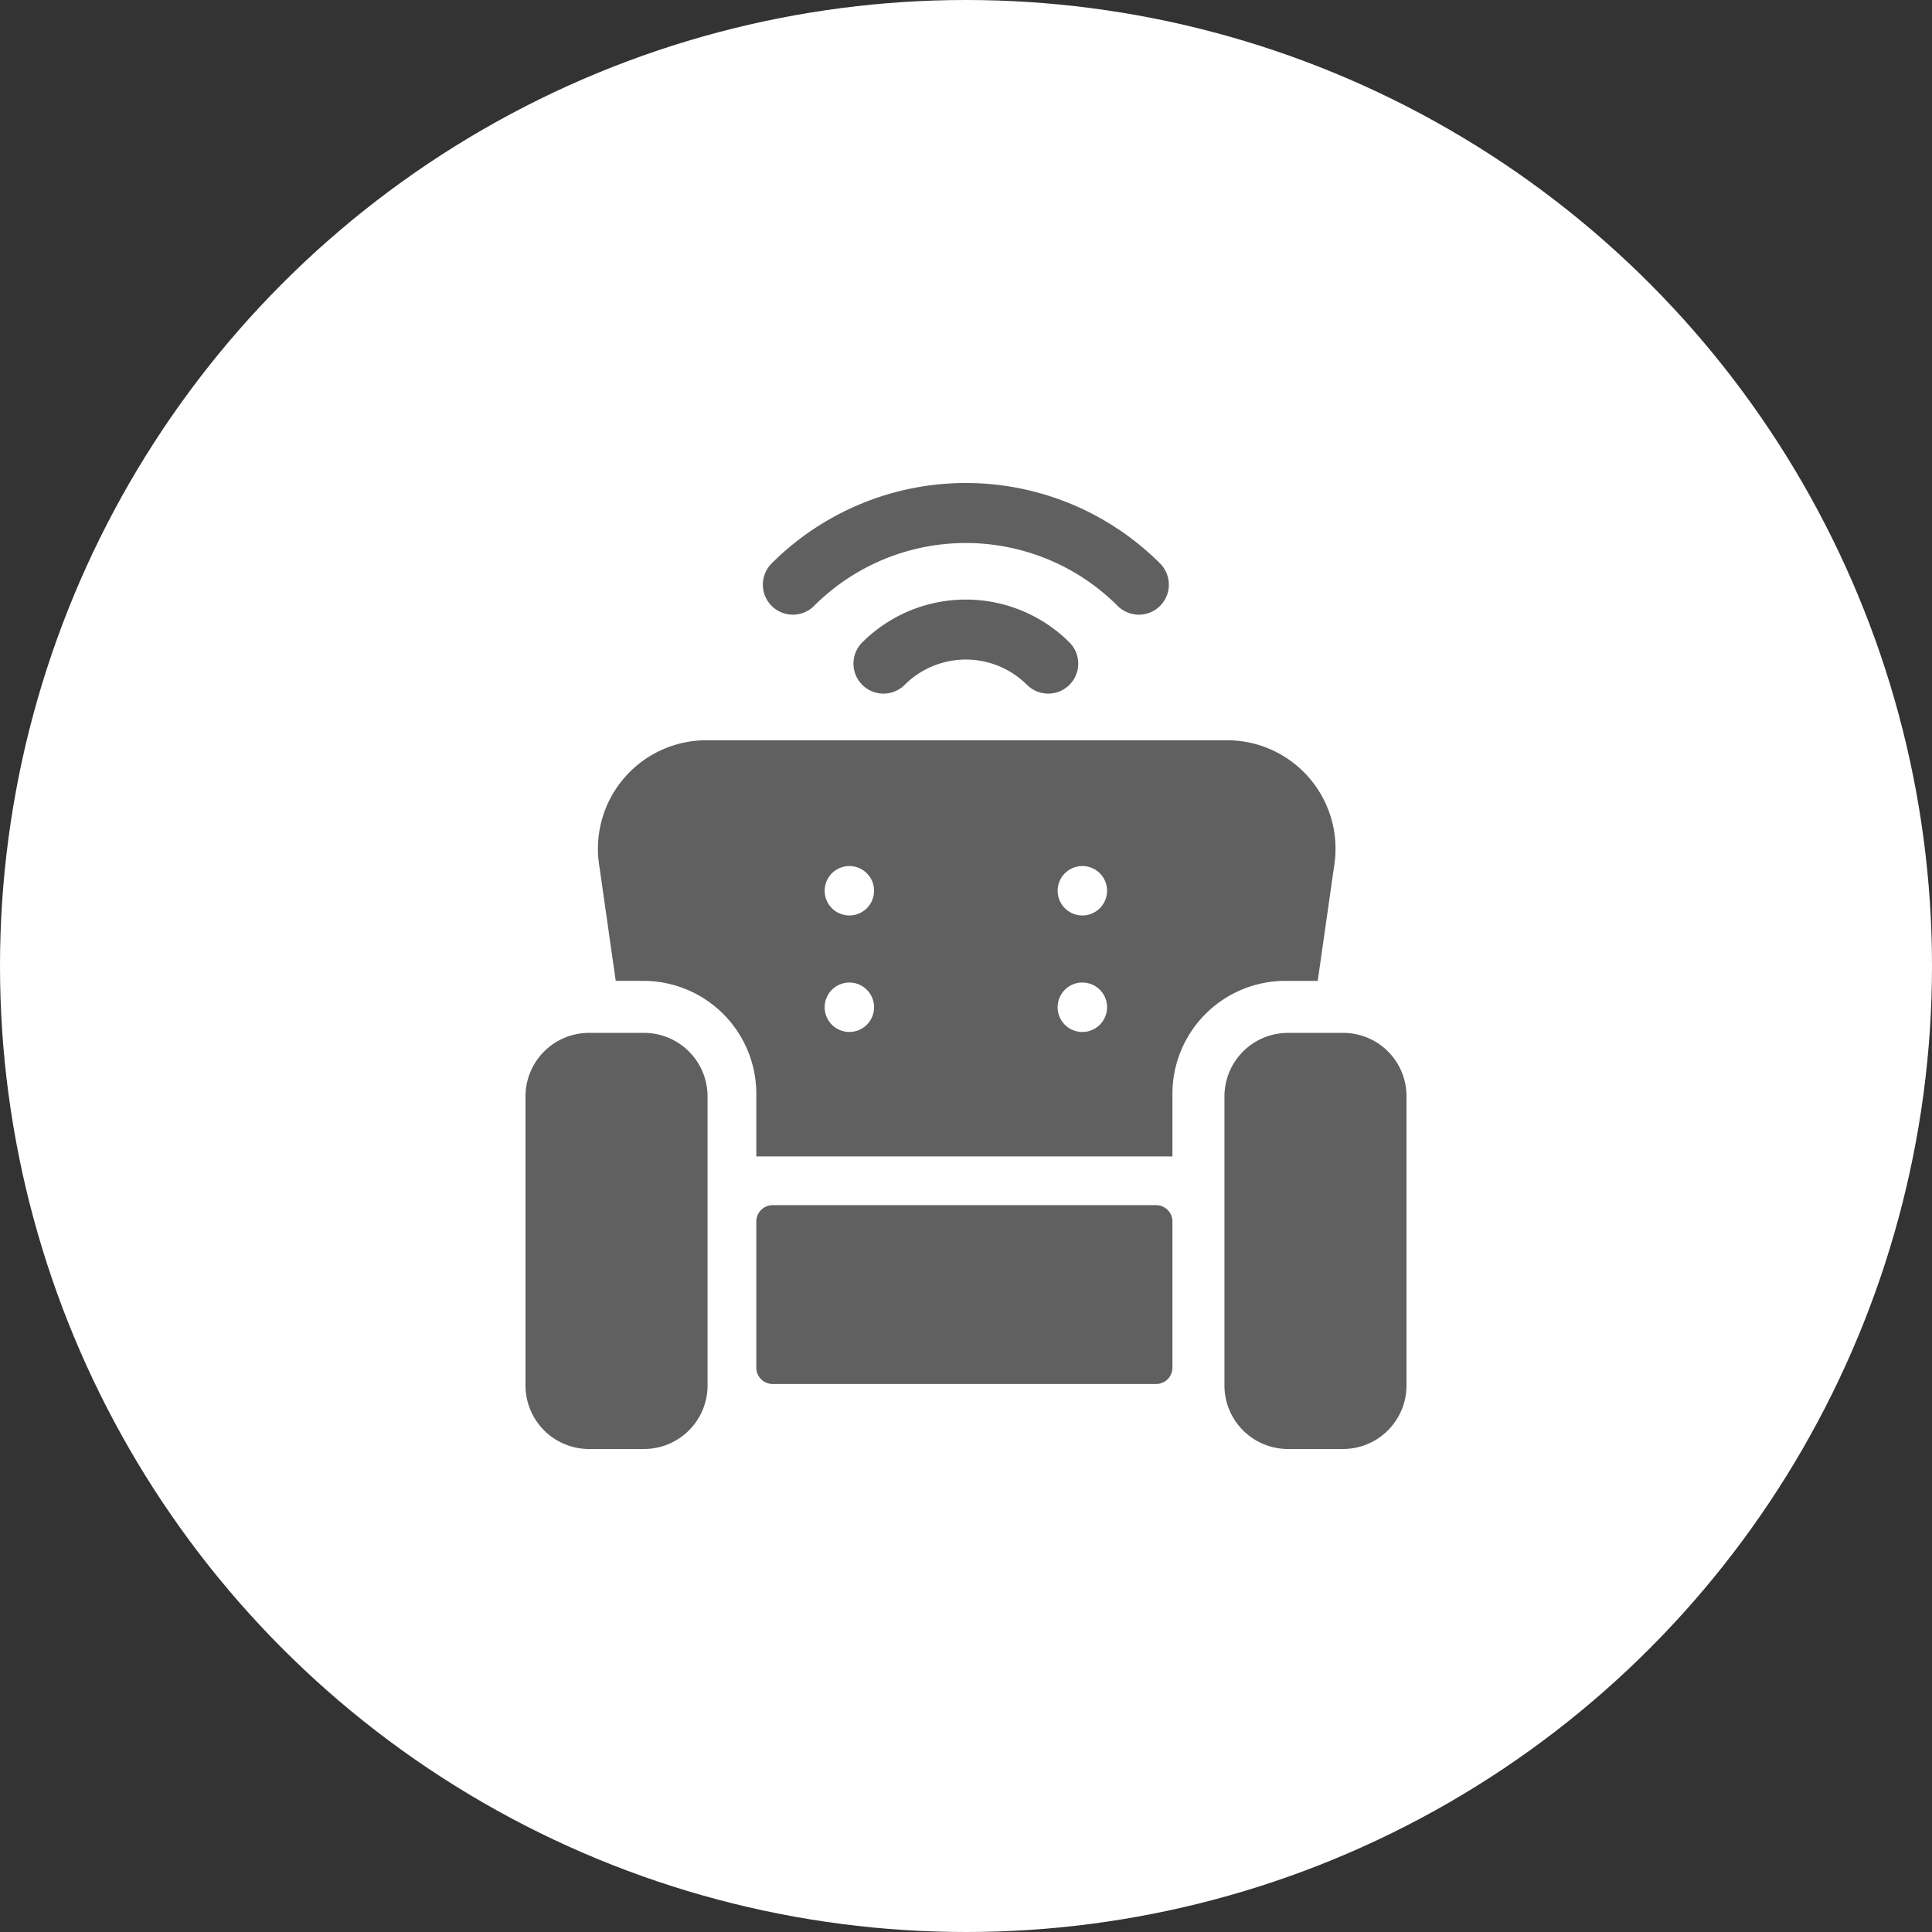
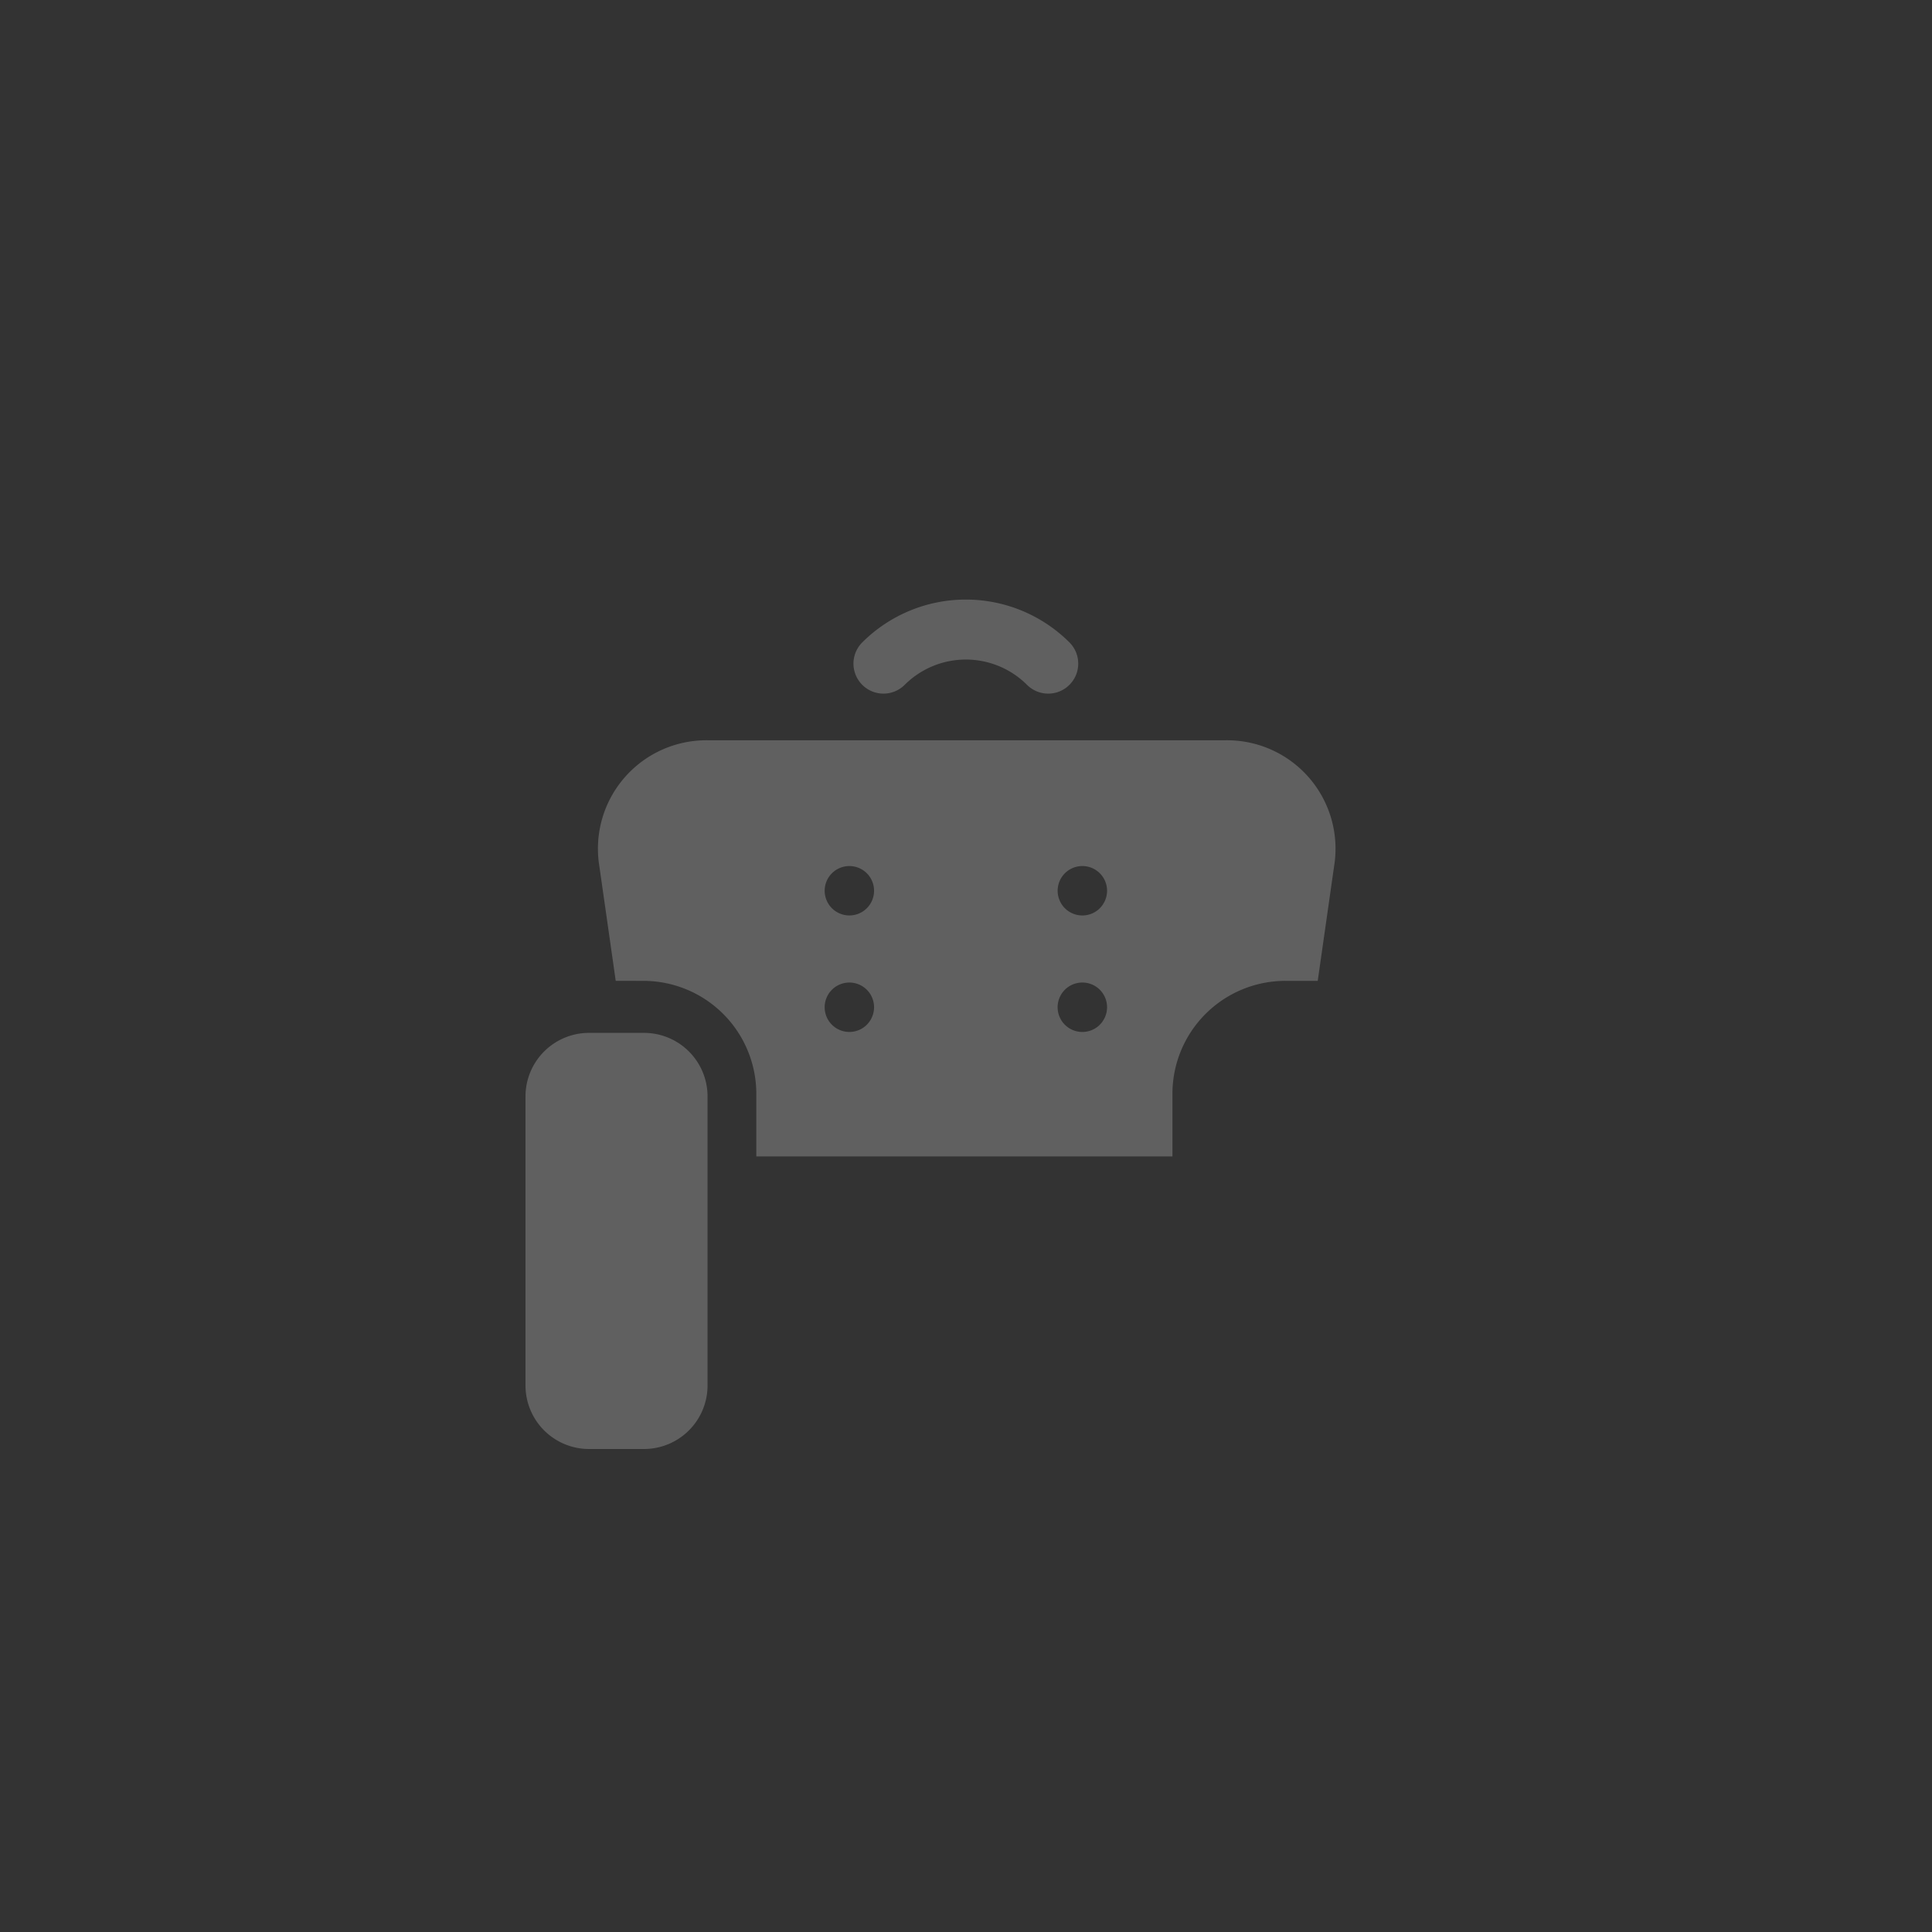
<svg xmlns="http://www.w3.org/2000/svg" viewBox="0 0 300 300">
  <rect x="0" y="0" width="300" height="300" fill="#333333" stroke="none" />
  <defs>
    <style>.cls-1{fill:#fff;}.cls-2{fill:#606060;}</style>
  </defs>
  <g id="Layer_2" data-name="Layer 2">
    <g id="Layer_1-2" data-name="Layer 1">
-       <circle class="cls-1" cx="150" cy="150" r="150" />
      <path class="cls-2" d="M100,160.385H91.466a9.866,9.866,0,0,0-9.867,9.867v44.881A9.867,9.867,0,0,0,91.466,225H100a9.868,9.868,0,0,0,9.868-9.867V170.252A9.867,9.867,0,0,0,100,160.385Z" />
-       <path class="cls-2" d="M179.533,187.139H119.964a2.532,2.532,0,0,0-2.524,2.524V212.38a2.532,2.532,0,0,0,2.524,2.524h59.567a2.532,2.532,0,0,0,2.524-2.524V189.671A2.535,2.535,0,0,0,179.533,187.139Z" />
-       <path class="cls-2" d="M208.616,160.385H200a9.867,9.867,0,0,0-9.868,9.867v44.881A9.868,9.868,0,0,0,200,225h8.534a9.867,9.867,0,0,0,9.867-9.867V170.241a9.831,9.831,0,0,0-9.785-9.856Z" />
      <path class="cls-2" d="M133.891,99.752a4.659,4.659,0,1,0,6.589,6.589,13.448,13.448,0,0,1,18.993,0,4.659,4.659,0,0,0,6.589-6.589,22.775,22.775,0,0,0-32.171,0Z" />
-       <path class="cls-2" d="M126.409,94.082a33.327,33.327,0,0,1,47.135,0,4.659,4.659,0,1,0,6.59-6.589,42.646,42.646,0,0,0-60.315,0,4.659,4.659,0,1,0,6.59,6.589Z" />
      <path class="cls-2" d="M204.616,152.308l2.54-17.778a16.841,16.841,0,0,0-16.98-19.578H110.051a16.84,16.84,0,0,0-16.98,19.578l2.539,17.778H99.9A17.542,17.542,0,0,1,117.44,169.85v9.717h64.615v-9.718A17.541,17.541,0,0,1,199.6,152.308ZM134.6,159.119a3.836,3.836,0,1,1,1.125-2.714A3.862,3.862,0,0,1,134.6,159.119Zm0-18.09a3.835,3.835,0,1,1,1.125-2.714A3.862,3.862,0,0,1,134.6,141.029Zm36.181,18.09a3.839,3.839,0,1,1,1.124-2.714A3.866,3.866,0,0,1,170.779,159.119Zm0-18.09a3.837,3.837,0,1,1,1.124-2.714A3.875,3.875,0,0,1,170.779,141.029Z" />
    </g>
  </g>
</svg>